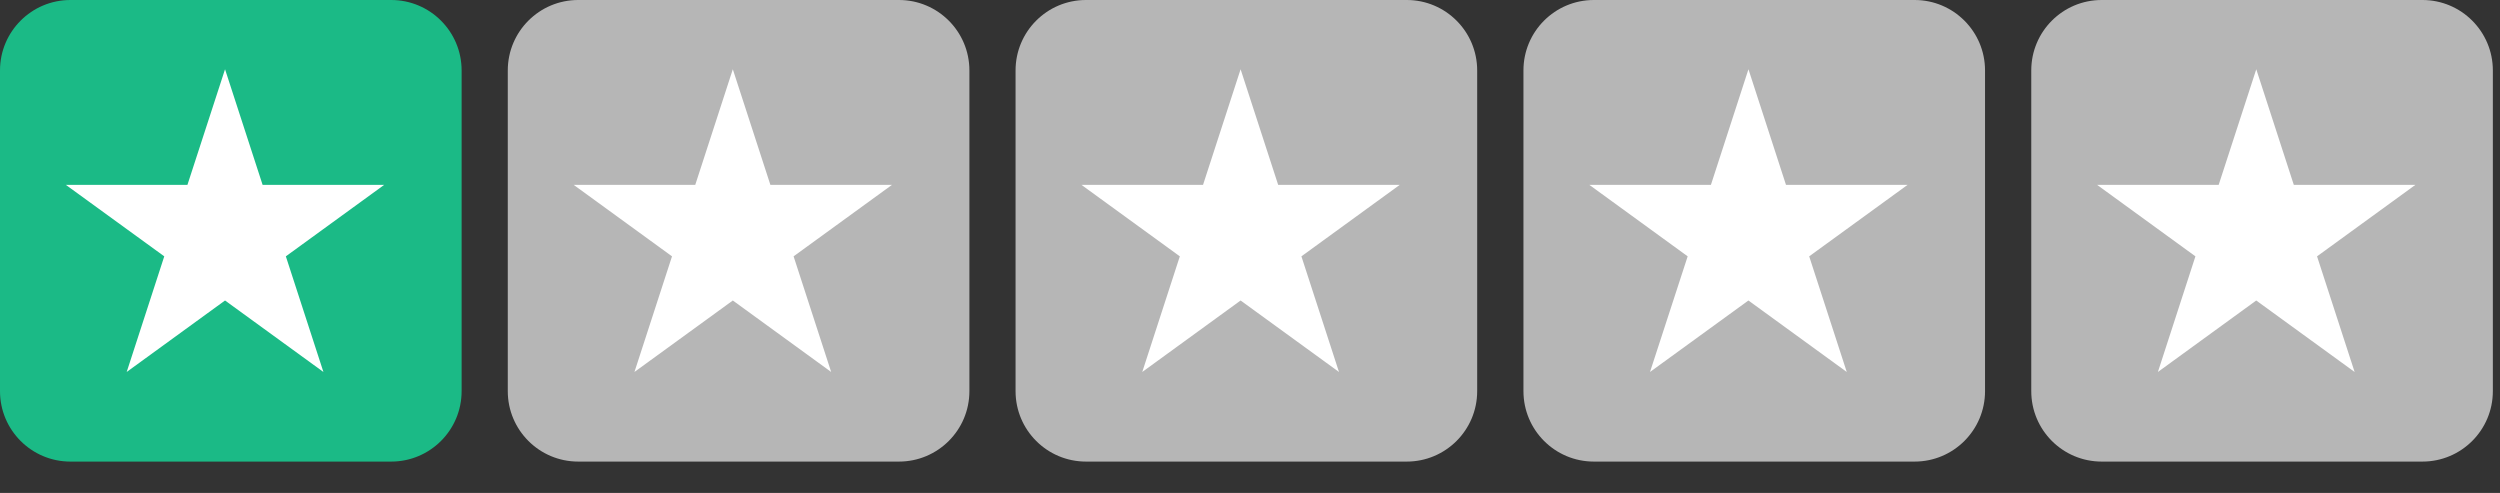
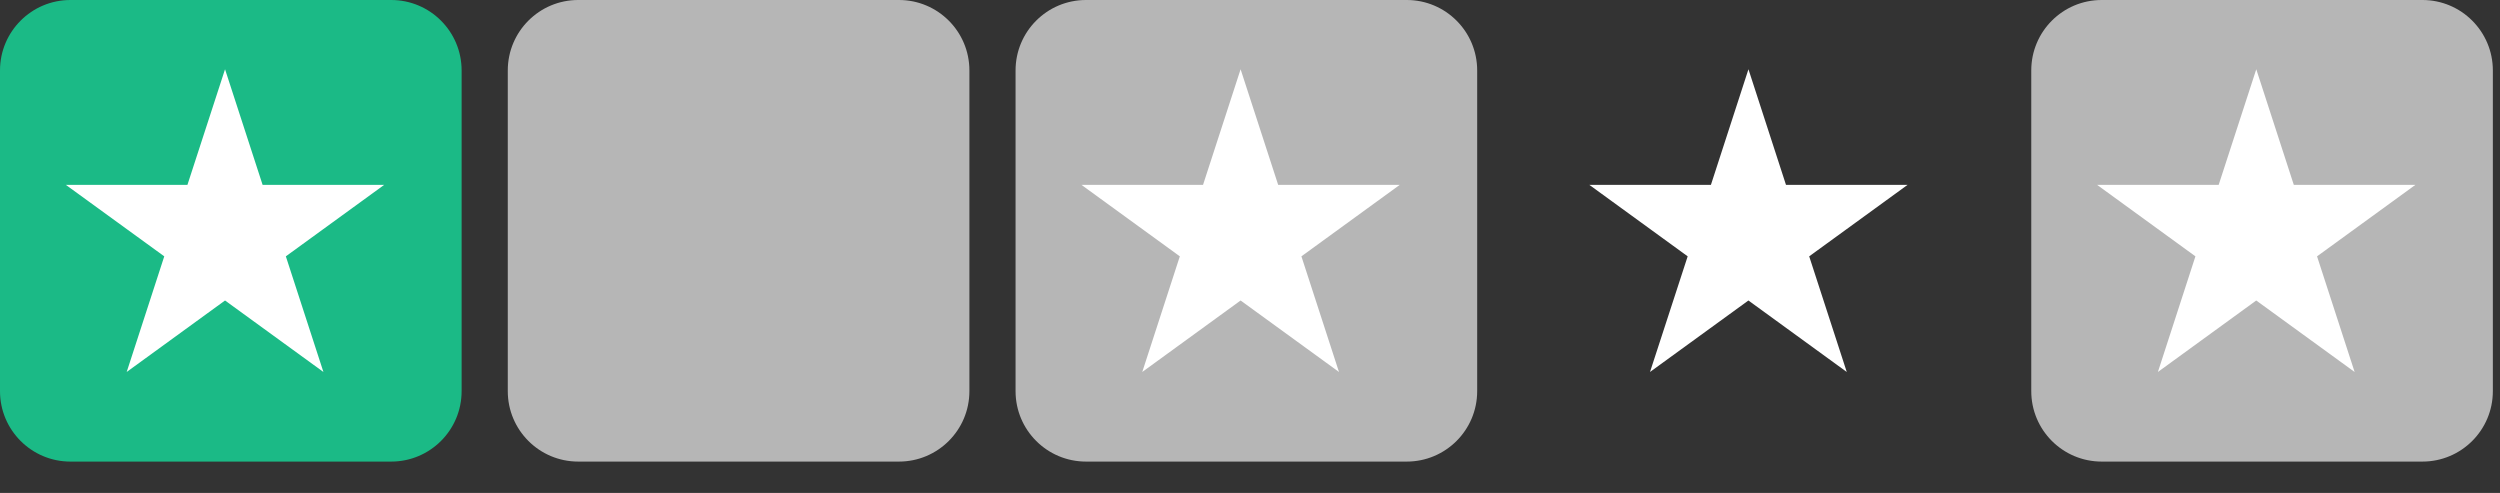
<svg xmlns="http://www.w3.org/2000/svg" version="1.1" id="Layer_1" x="0px" y="0px" width="71px" height="14px" viewBox="0 0 71 14" enable-background="new 0 0 71 14" xml:space="preserve">
  <rect x="0" y="0" width="71" height="14" fill="#333333" stroke="none" />
  <path fill="#1BBA86" d="M2,0h9.11c1.104,0,2,0.896,2,2v9.109c0,1.105-0.896,2-2,2H2c-1.104,0-2-0.895-2-2V2C0,0.896,0.896,0,2,0z" />
  <path fill="#FFFFFF" d="M6.391,1.967L7.458,5.25h3.453L8.118,7.28l1.067,3.284l-2.794-2.03l-2.793,2.03L4.665,7.28L1.87,5.25h3.453  L6.391,1.967z" />
  <path fill="#B6B6B6" d="M16.421,0h9.11c1.104,0,2,0.896,2,2v9.109c0,1.105-0.896,2-2,2h-9.11c-1.104,0-2-0.895-2-2V2  C14.421,0.896,15.316,0,16.421,0z" />
-   <path fill="#FFFFFF" d="M20.812,1.967l1.067,3.283h3.453l-2.794,2.03l1.067,3.284l-2.793-2.03l-2.794,2.03l1.067-3.284l-2.793-2.03  h3.453L20.812,1.967z" />
  <path fill="#B6B6B6" d="M30.842,0h9.11c1.104,0,2,0.896,2,2v9.109c0,1.105-0.896,2-2,2h-9.11c-1.104,0-2-0.895-2-2V2  C28.842,0.896,29.737,0,30.842,0z" />
  <path fill="#FFFFFF" d="M35.233,1.967L36.3,5.25h3.453L36.96,7.28l1.067,3.284l-2.794-2.03l-2.793,2.03l1.067-3.284l-2.794-2.03  h3.453L35.233,1.967z" />
-   <path fill="#B6B6B6" d="M45.266,0h9.109c1.104,0,2,0.896,2,2v9.109c0,1.105-0.896,2-2,2h-9.109c-1.105,0-2-0.895-2-2V2  C43.266,0.896,44.16,0,45.266,0z" />
-   <path fill="#FFFFFF" d="M49.656,1.967l1.066,3.283h3.453l-2.794,2.03l1.067,3.284l-2.793-2.03l-2.795,2.03L47.93,7.28l-2.793-2.03  h3.453L49.656,1.967z" />
+   <path fill="#FFFFFF" d="M49.656,1.967l1.066,3.283h3.453l-2.794,2.03l1.067,3.284l-2.793-2.03l-2.795,2.03L47.93,7.28l-2.793-2.03  h3.453L49.656,1.967" />
  <path fill="#B6B6B6" d="M59.688,0h9.109c1.104,0,2,0.896,2,2v9.109c0,1.105-0.896,2-2,2h-9.109c-1.105,0-2-0.895-2-2V2  C57.688,0.896,58.582,0,59.688,0z" />
  <path fill="#FFFFFF" d="M64.078,1.967l1.066,3.283h3.453l-2.793,2.03l1.067,3.284l-2.794-2.03l-2.793,2.03l1.066-3.284l-2.793-2.03  h3.453L64.078,1.967z" />
</svg>